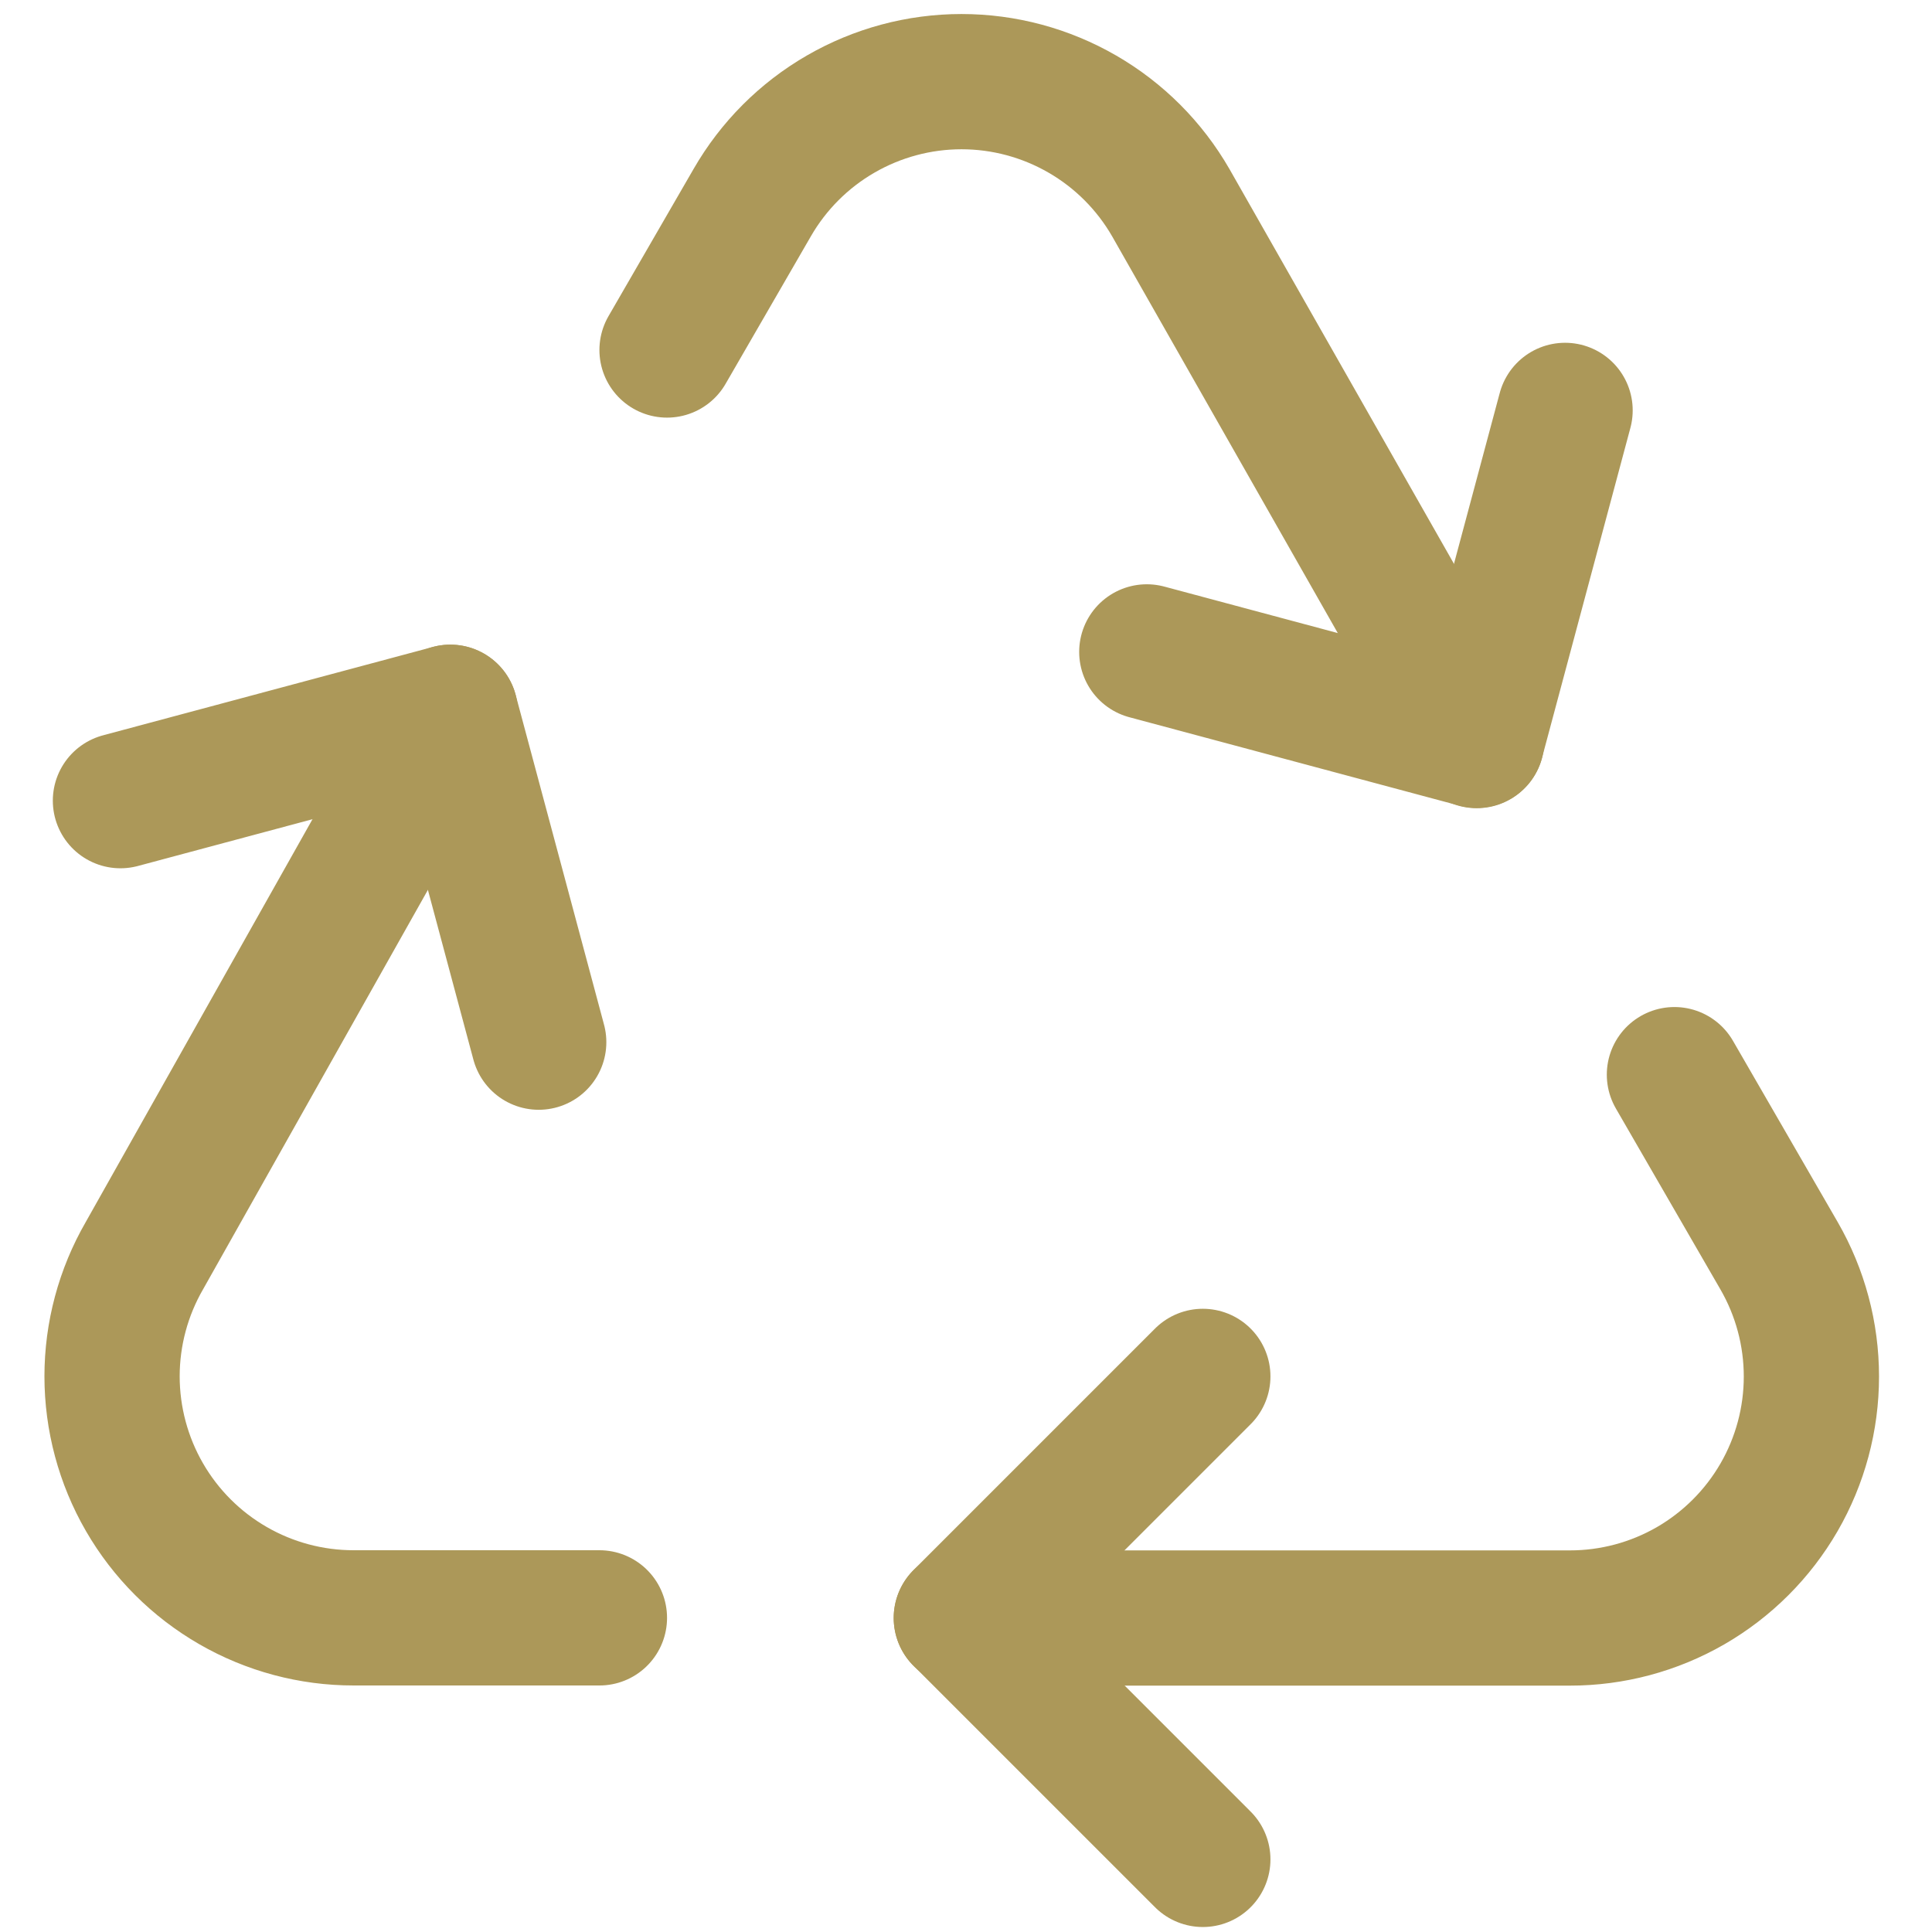
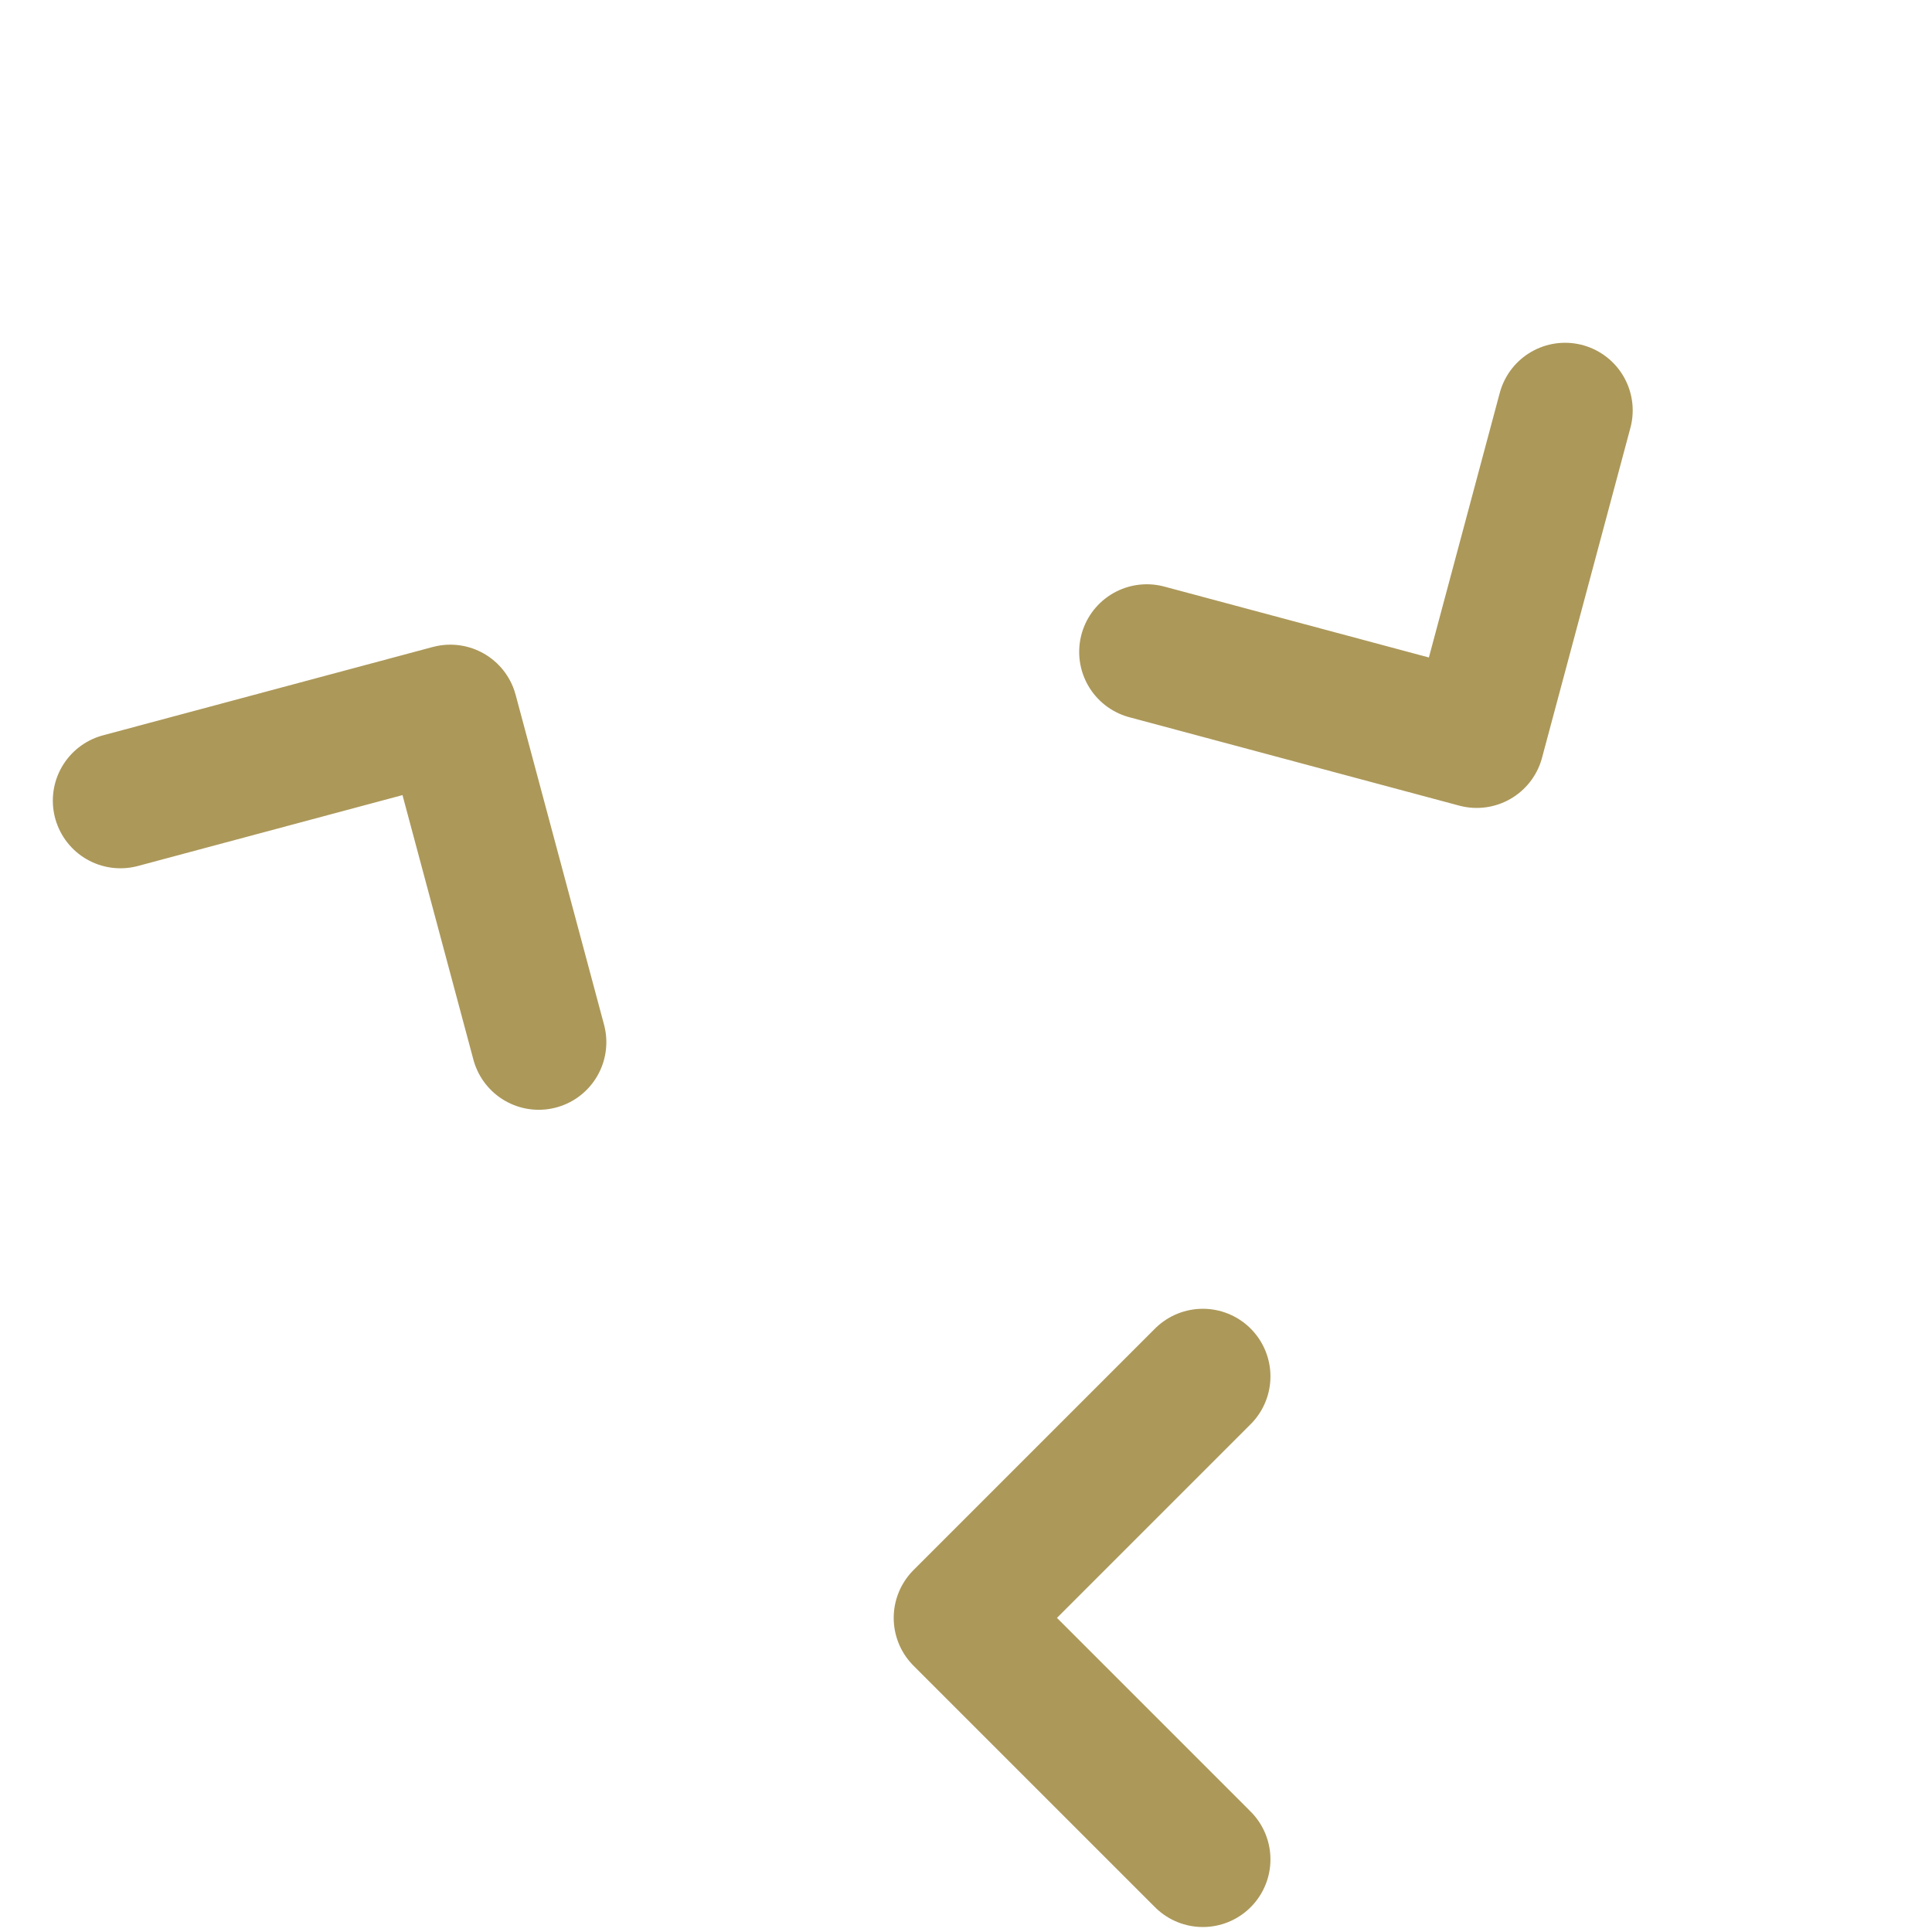
<svg xmlns="http://www.w3.org/2000/svg" width="50" height="50" viewBox="0 0 50 50" fill="none">
-   <path d="M38.217 19.166L30.3 5.245C29.752 4.293 28.963 3.502 28.012 2.953C27.061 2.403 25.982 2.113 24.884 2.113C23.785 2.113 22.706 2.403 21.755 2.953C20.804 3.502 20.015 4.293 19.467 5.245L17.263 9.058M24.879 41.874H40.625C41.723 41.875 42.801 41.587 43.752 41.039C44.702 40.49 45.492 39.701 46.041 38.751C46.59 37.801 46.879 36.723 46.879 35.625C46.879 34.528 46.591 33.45 46.042 32.499L43.334 27.812M11.654 18.433L3.738 32.495C3.189 33.446 2.9 34.524 2.9 35.621C2.901 36.719 3.19 37.797 3.739 38.747C4.288 39.697 5.077 40.486 6.028 41.034C6.979 41.583 8.057 41.871 9.154 41.87H15.513" stroke="#AC9859" stroke-width="3.5" stroke-linecap="round" stroke-linejoin="round" />
  <path d="M31.129 35.621L24.879 41.871L31.129 48.121M40.504 10.621L38.217 19.159L29.679 16.871M3.117 20.721L11.654 18.434L13.942 26.971" stroke="#AC9859" stroke-width="3.5" stroke-linecap="round" stroke-linejoin="round" />
</svg>